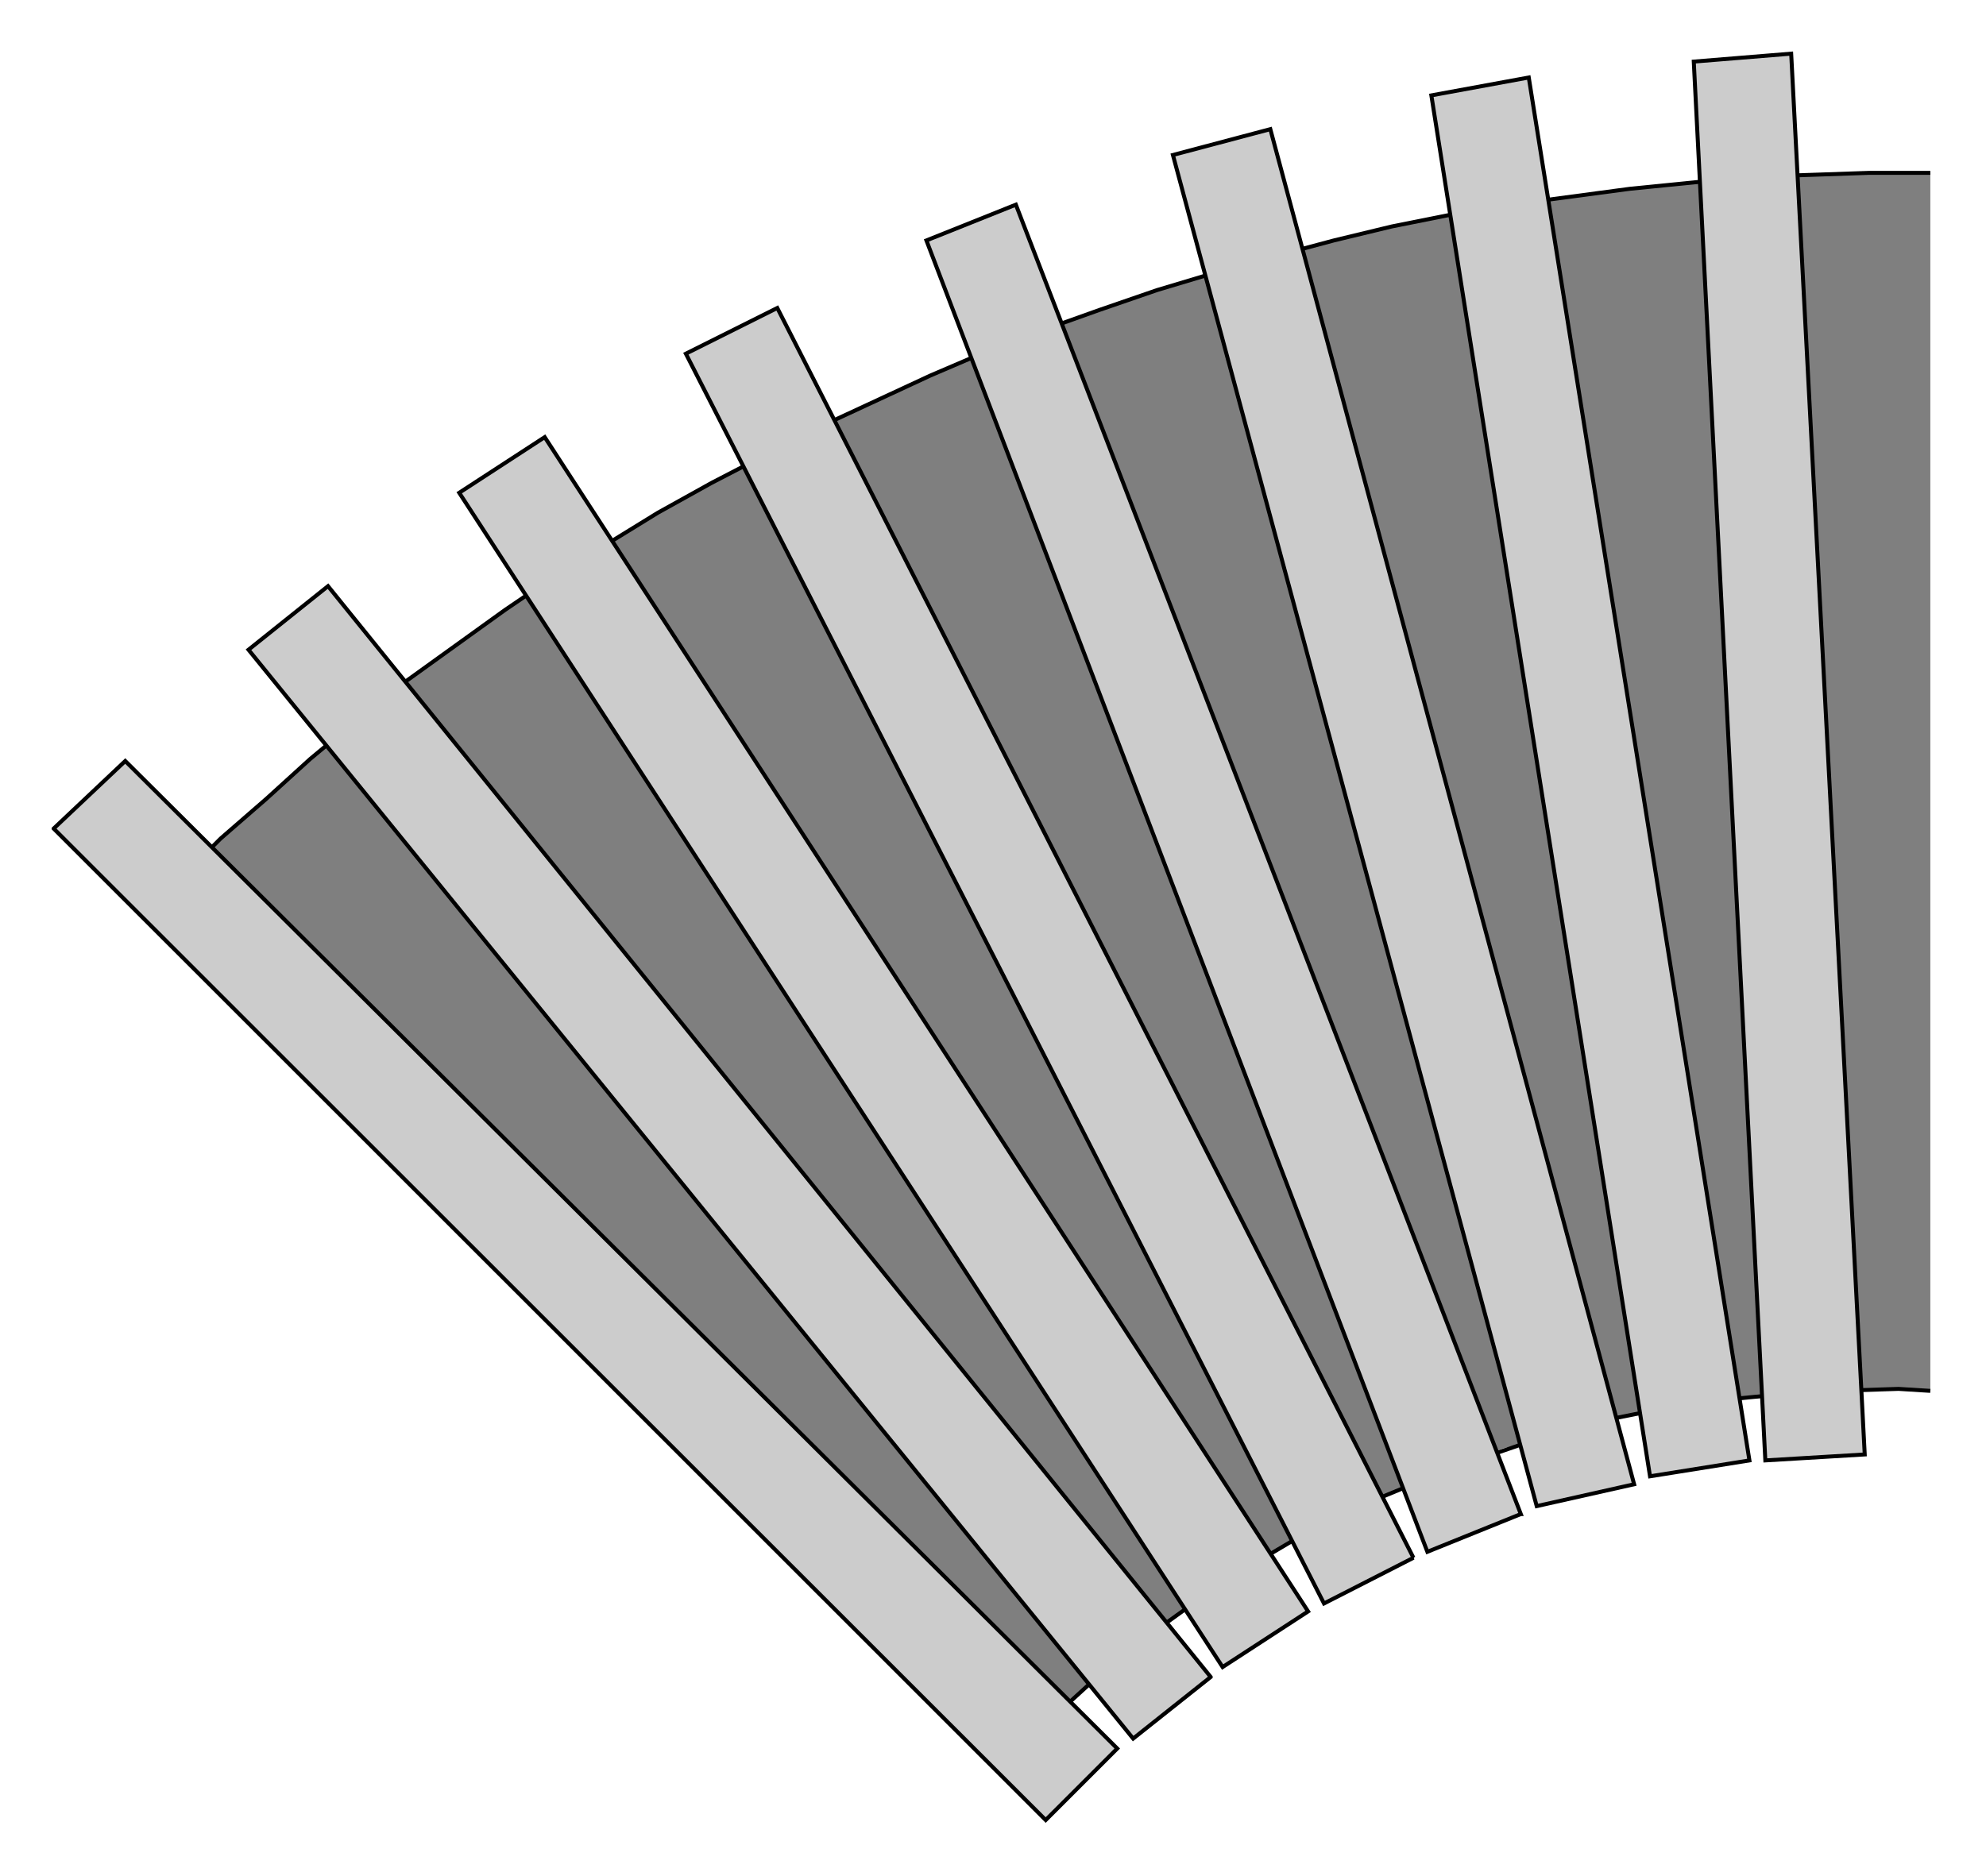
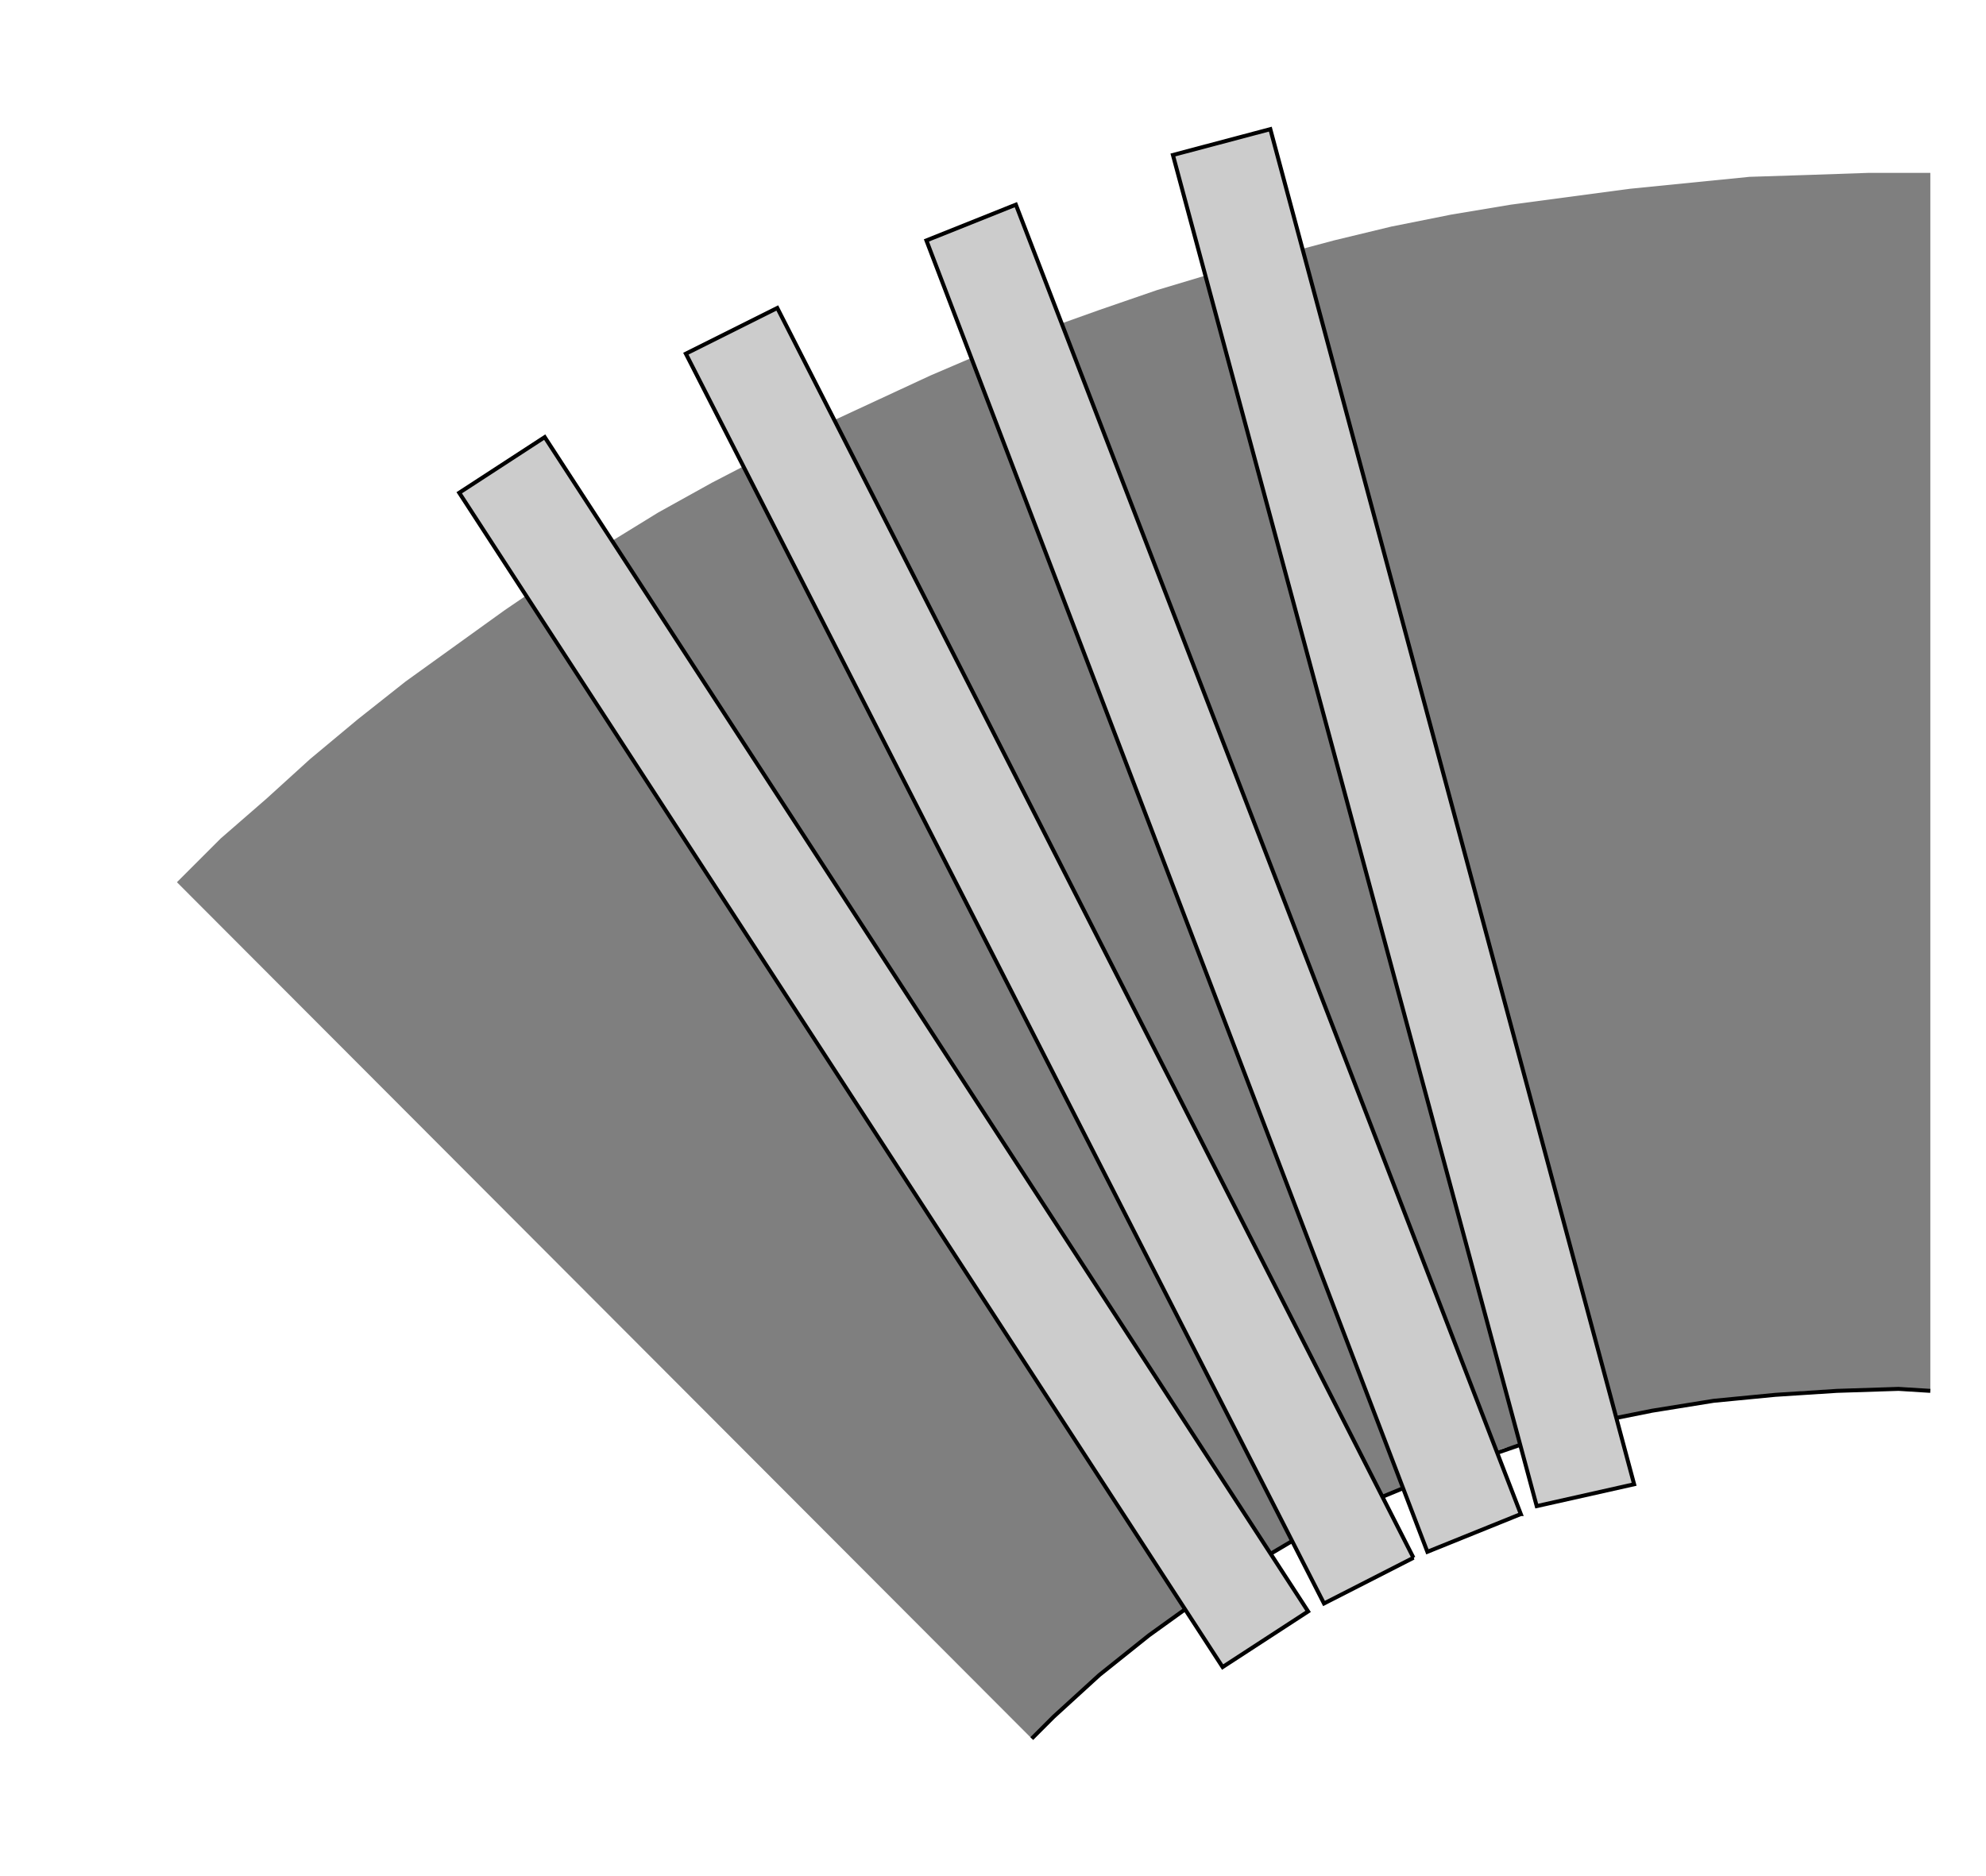
<svg xmlns="http://www.w3.org/2000/svg" preserveAspectRatio="none" width="1.138in" height="1.075in" viewBox="0 0 999 944">
  <path style="fill:#7f7f7f" d="M89,444 l22,-22 23,-20 22,-20 24,-20 24,-19 25,-18 25,-18 25,-17 26,-16 26,-16 27,-15 27,-14 27,-14 28,-13 28,-13 28,-12 29,-11 28,-10 29,-10 30,-9 29,-8 30,-8 29,-7 30,-6 30,-5 30,-4 30,-4 30,-3 30,-3 31,-1 29,-1 31,0 0,613 -32,-1 -30,1 -32,3 -30,4 -31,6 -30,8 -30,8 -29,11 -29,12 -28,13 -28,15 -26,16 -26,18 -25,19 -24,20 -11,11 -11,11 -430,-431z" />
  <path style="fill:none;stroke:#000;stroke-width:2" d="M971,700 l-16,-1 -31,1 -31,2 -31,3 -31,5 -30,6 -30,9 -29,10 -29,11 -29,12 -28,14 -27,16 -26,17 -25,18 -25,20 -23,21 -11,11" />
-   <path style="fill:none;stroke:#000;stroke-width:2" d="M89,444 l22,-22 23,-20 22,-20 24,-20 24,-19 25,-18 25,-18 25,-17 26,-16 26,-16 27,-15 27,-14 27,-14 28,-13 28,-13 28,-12 29,-11 28,-10 29,-10 30,-9 29,-8 30,-8 29,-7 30,-6 30,-5 30,-4 30,-4 30,-3 30,-3 31,-1 29,-1 31,0" />
-   <path style="fill:#ccc;stroke:#000;stroke-width:2" d="M27,417 l36,-34 499,497 -36,36 -499,-499z" />
-   <path style="fill:#ccc;stroke:#000;stroke-width:2" d="M609,844 l-39,31 -445,-548 40,-32 444,549z" />
  <path style="fill:#ccc;stroke:#000;stroke-width:2" d="M658,811 l-43,28 -384,-591 43,-28 384,591z" />
  <path style="fill:#ccc;stroke:#000;stroke-width:2" d="M711,784 l-45,23 -321,-629 46,-23 320,629z" />
  <path style="fill:#ccc;stroke:#000;stroke-width:2" d="M765,762 l-47,19 -252,-660 45,-18 254,659z" />
  <path style="fill:#ccc;stroke:#000;stroke-width:2" d="M822,747 l-49,11 -183,-680 49,-13 183,682z" />
-   <path style="fill:#ccc;stroke:#000;stroke-width:2" d="M880,735 l-50,8 -110,-695 49,-9 111,696z" />
-   <path style="fill:#ccc;stroke:#000;stroke-width:2" d="M938,732 l-50,3 -36,-704 49,-4 37,705z" />
+   <path style="fill:#ccc;stroke:#000;stroke-width:2" d="M880,735 z" />
</svg>